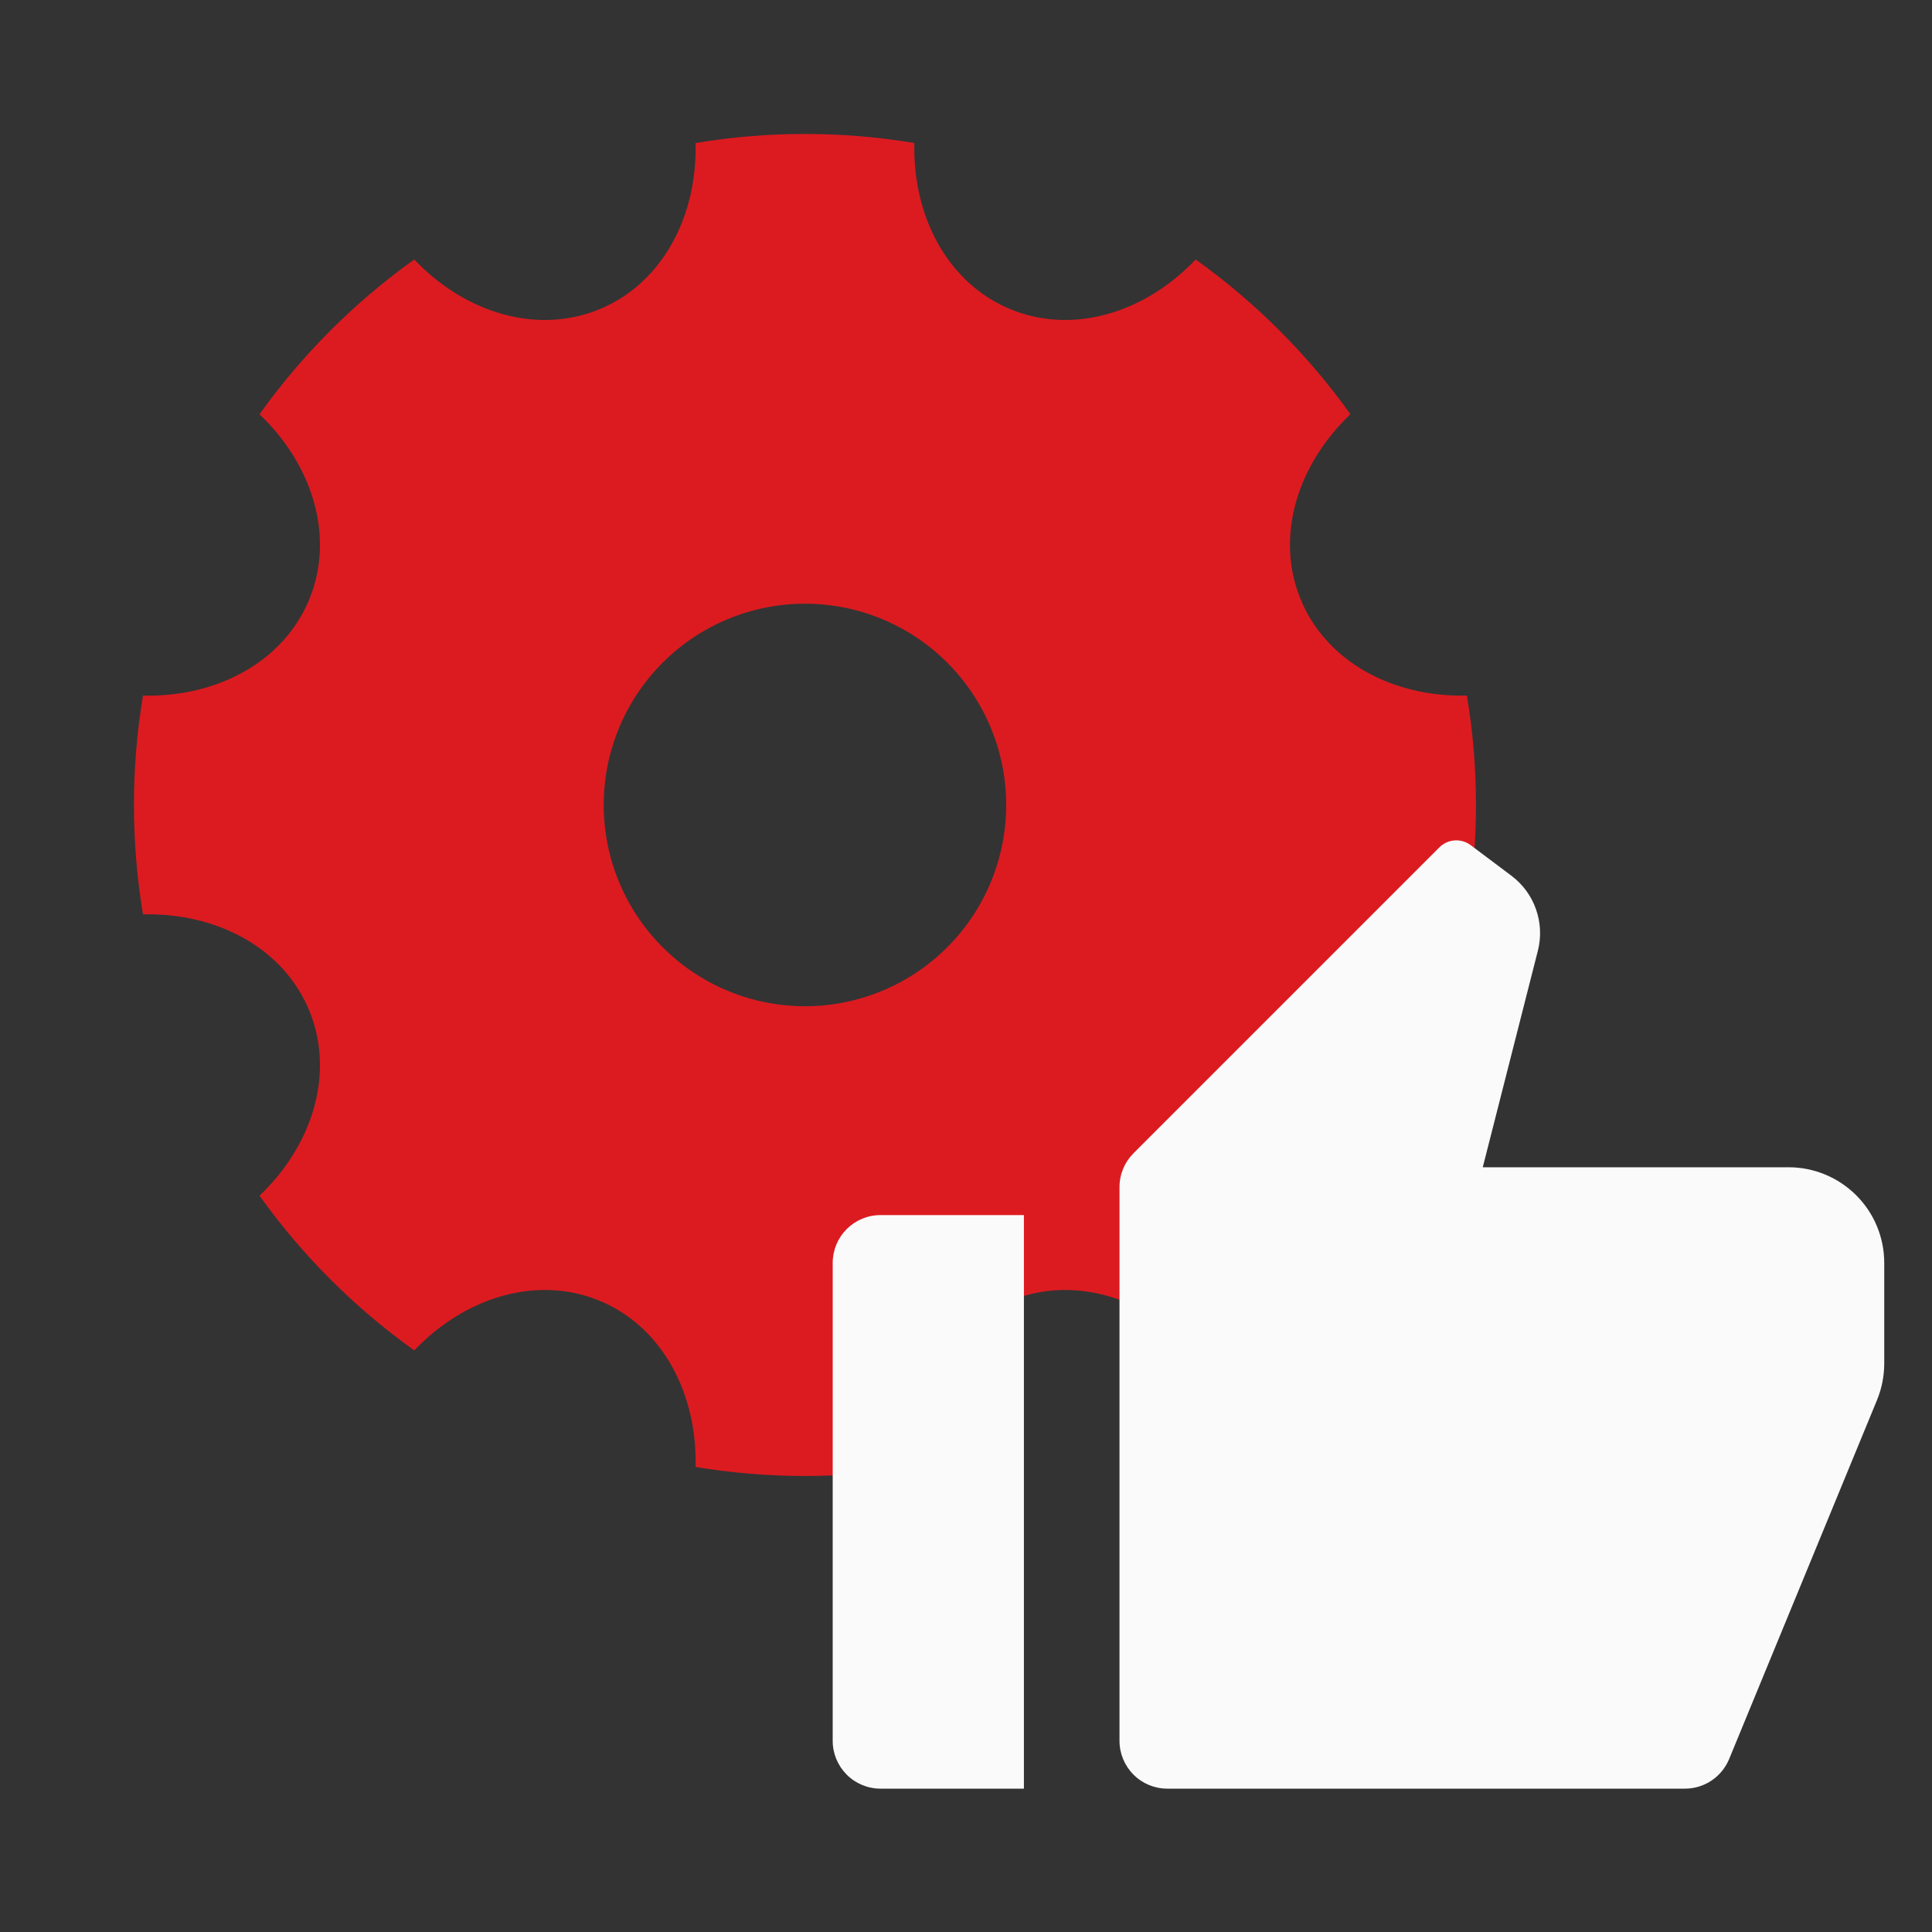
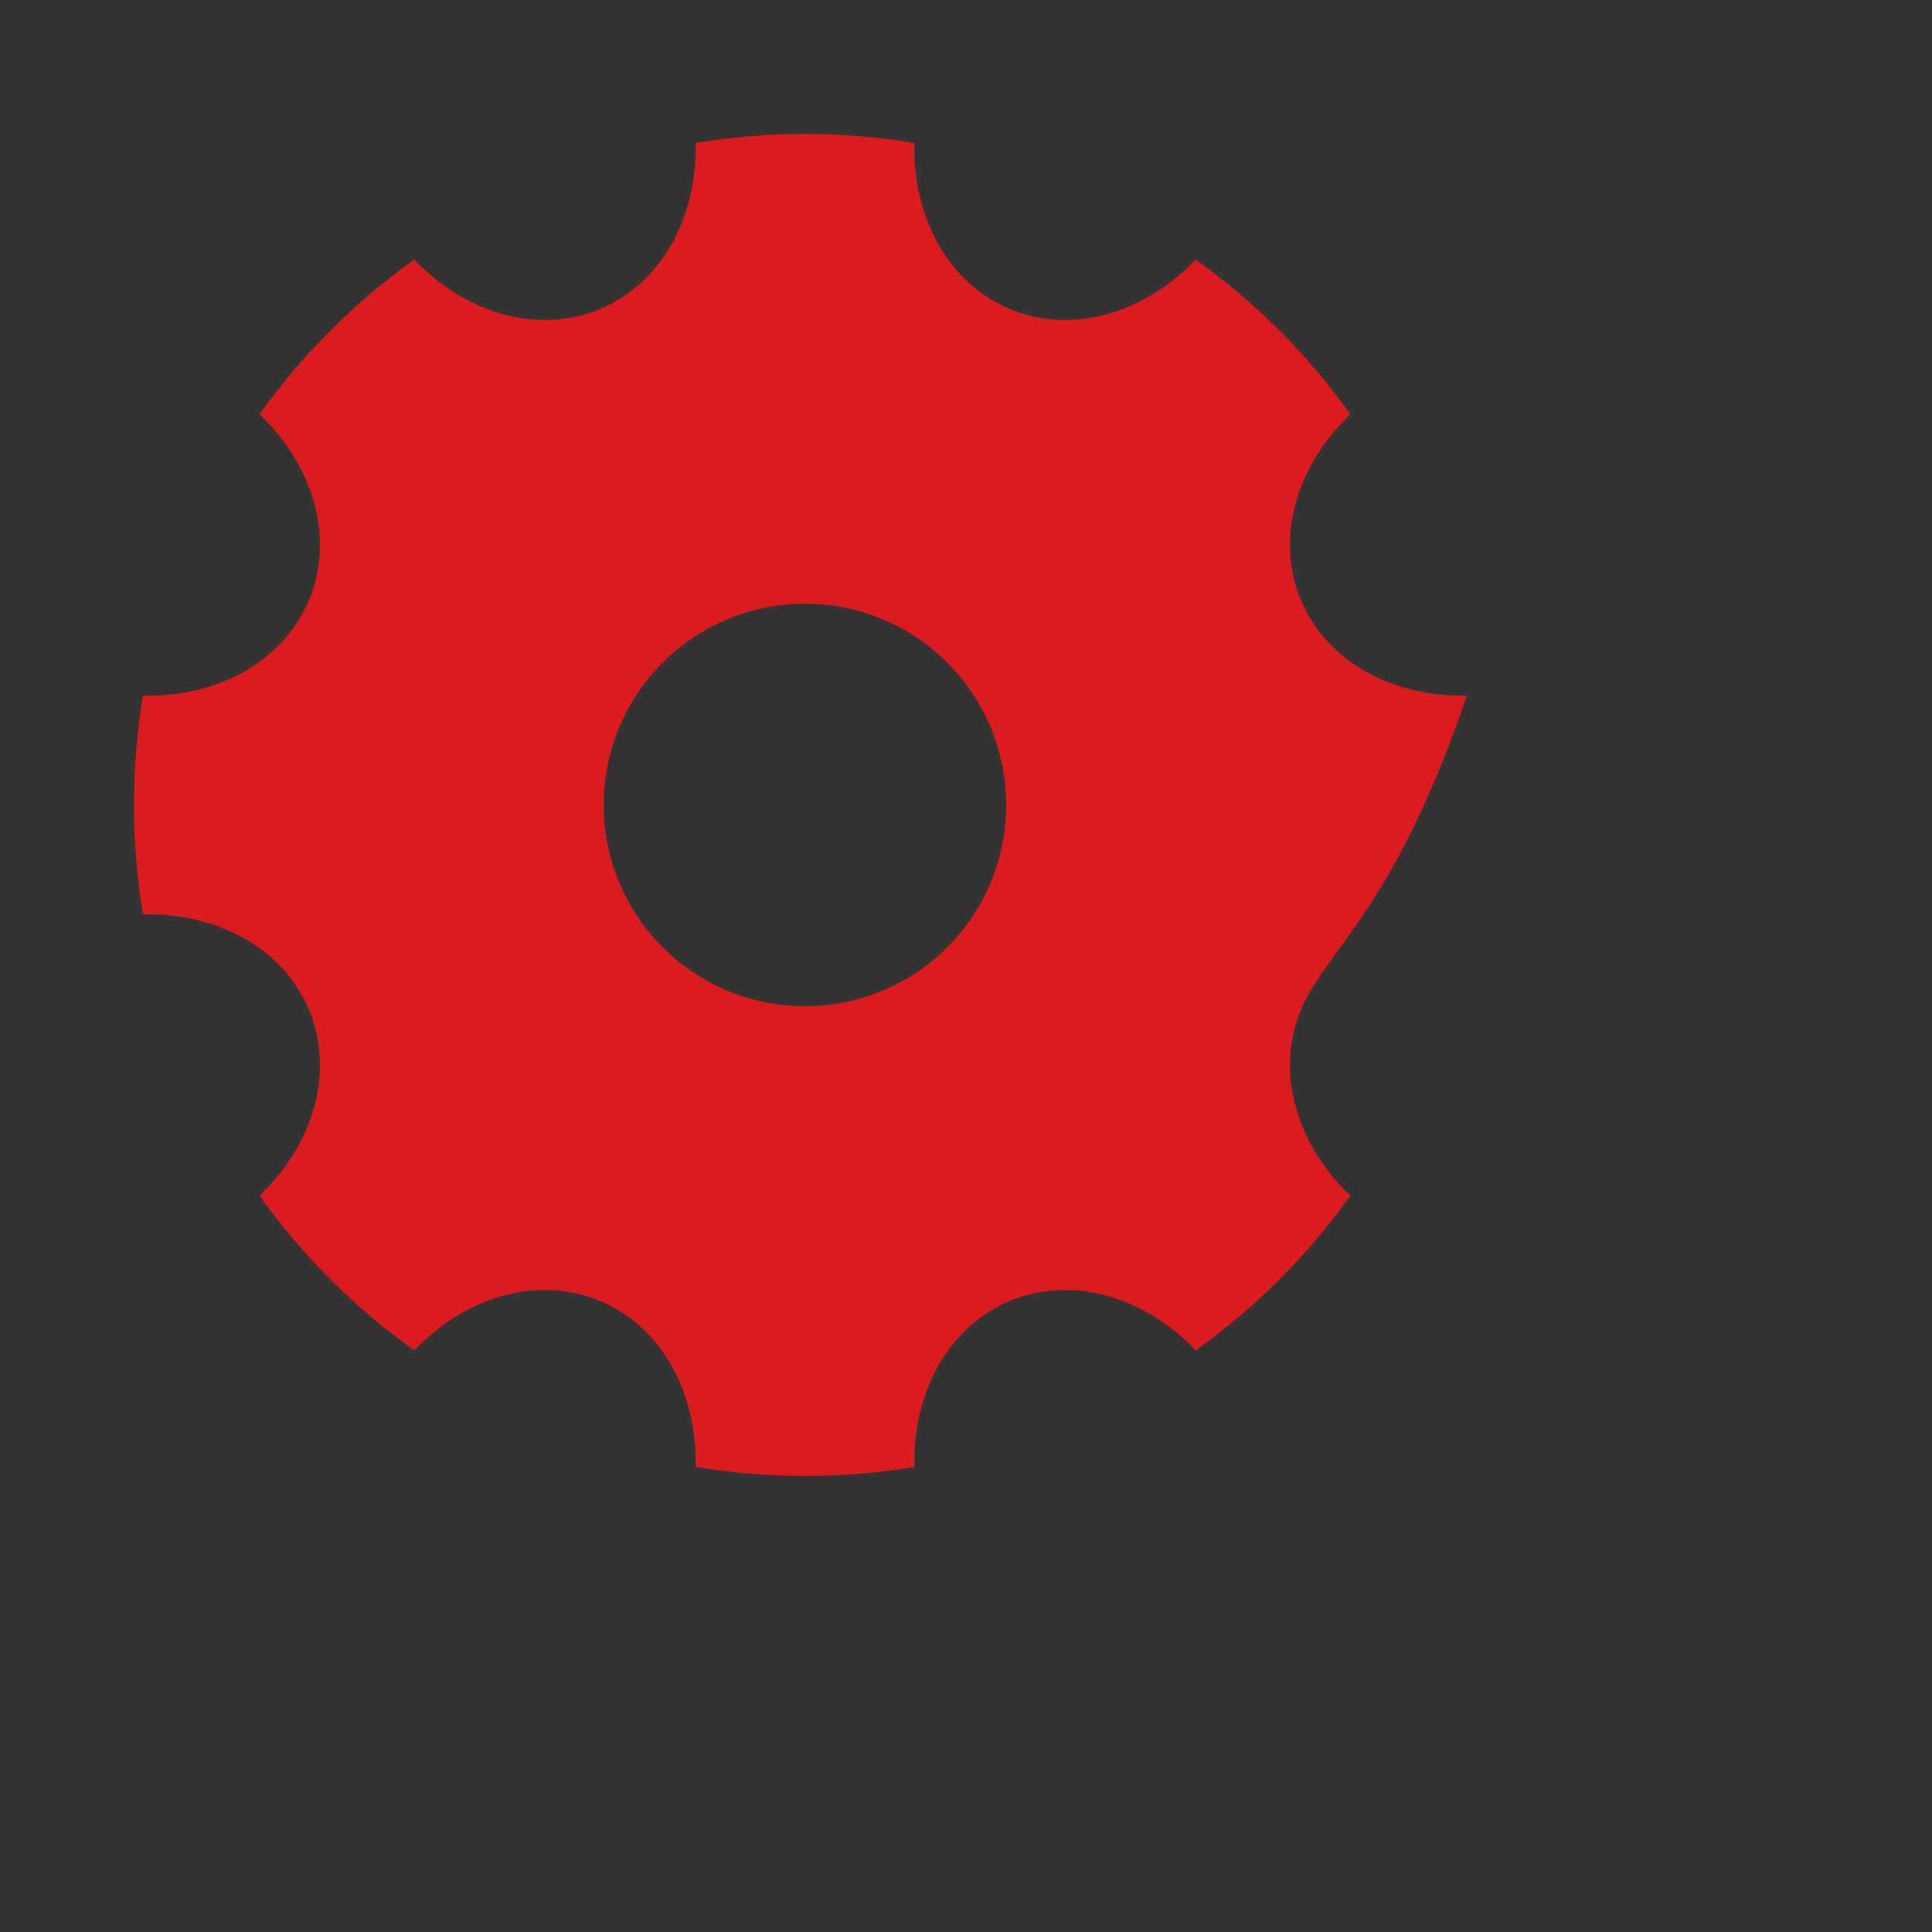
<svg xmlns="http://www.w3.org/2000/svg" width="40" height="40" viewBox="0 0 40 40" fill="none">
  <rect x="0" y="0" width="40" height="40" fill="#333333" stroke="none" />
-   <path d="M2.96 18.93C2.711 17.431 2.711 15.901 2.96 14.402C4.491 14.438 5.866 13.705 6.401 12.415C6.935 11.123 6.481 9.631 5.373 8.577C6.257 7.34 7.339 6.257 8.576 5.373C9.631 6.481 11.123 6.936 12.415 6.401C13.706 5.866 14.438 4.49 14.401 2.961C15.9 2.711 17.431 2.711 18.931 2.961C18.894 4.491 19.627 5.866 20.917 6.401C22.209 6.936 23.701 6.481 24.755 5.373C25.992 6.257 27.075 7.339 27.959 8.576C26.851 9.631 26.396 11.123 26.931 12.415C27.466 13.706 28.842 14.438 30.371 14.401C30.621 15.901 30.621 17.431 30.371 18.931C28.841 18.894 27.466 19.627 26.931 20.918C26.396 22.209 26.851 23.701 27.959 24.755C27.075 25.992 25.993 27.075 24.756 27.959C23.701 26.851 22.209 26.397 20.917 26.931C19.626 27.466 18.894 28.843 18.931 30.372C17.431 30.621 15.9 30.621 14.401 30.372C14.438 28.841 13.705 27.466 12.415 26.931C11.123 26.397 9.631 26.851 8.577 27.959C7.34 27.075 6.257 25.993 5.373 24.756C6.481 23.701 6.935 22.209 6.401 20.918C5.866 19.626 4.489 18.894 2.96 18.931V18.93ZM16.666 20.833C17.771 20.833 18.831 20.394 19.612 19.612C20.393 18.831 20.832 17.771 20.832 16.666C20.832 15.561 20.393 14.501 19.612 13.72C18.831 12.938 17.771 12.499 16.666 12.499C15.561 12.499 14.501 12.938 13.72 13.72C12.938 14.501 12.499 15.561 12.499 16.666C12.499 17.771 12.938 18.831 13.72 19.612C14.501 20.394 15.561 20.833 16.666 20.833Z" fill="#DC1B20" />
-   <path d="M18.23 25.157H21.199V37.032H18.23C17.967 37.032 17.716 36.928 17.53 36.742C17.345 36.556 17.24 36.305 17.24 36.042V26.146C17.24 25.884 17.345 25.632 17.53 25.447C17.716 25.261 17.967 25.157 18.23 25.157ZM23.468 23.877L29.801 17.544C29.885 17.459 29.997 17.408 30.116 17.4C30.235 17.391 30.353 17.426 30.448 17.497L31.292 18.131C31.527 18.307 31.704 18.548 31.801 18.825C31.899 19.101 31.912 19.4 31.84 19.684L30.699 24.167H37.032C37.557 24.167 38.06 24.376 38.431 24.747C38.803 25.118 39.011 25.621 39.011 26.146V28.228C39.011 28.487 38.961 28.743 38.863 28.983L35.8 36.419C35.725 36.6 35.598 36.755 35.435 36.865C35.272 36.974 35.081 37.032 34.885 37.032H24.167C23.905 37.032 23.653 36.928 23.468 36.742C23.282 36.556 23.178 36.305 23.178 36.042V24.577C23.178 24.314 23.282 24.063 23.468 23.877Z" fill="#FAFAFA" />
+   <path d="M2.96 18.93C2.711 17.431 2.711 15.901 2.96 14.402C4.491 14.438 5.866 13.705 6.401 12.415C6.935 11.123 6.481 9.631 5.373 8.577C6.257 7.34 7.339 6.257 8.576 5.373C9.631 6.481 11.123 6.936 12.415 6.401C13.706 5.866 14.438 4.49 14.401 2.961C15.9 2.711 17.431 2.711 18.931 2.961C18.894 4.491 19.627 5.866 20.917 6.401C22.209 6.936 23.701 6.481 24.755 5.373C25.992 6.257 27.075 7.339 27.959 8.576C26.851 9.631 26.396 11.123 26.931 12.415C27.466 13.706 28.842 14.438 30.371 14.401C28.841 18.894 27.466 19.627 26.931 20.918C26.396 22.209 26.851 23.701 27.959 24.755C27.075 25.992 25.993 27.075 24.756 27.959C23.701 26.851 22.209 26.397 20.917 26.931C19.626 27.466 18.894 28.843 18.931 30.372C17.431 30.621 15.9 30.621 14.401 30.372C14.438 28.841 13.705 27.466 12.415 26.931C11.123 26.397 9.631 26.851 8.577 27.959C7.34 27.075 6.257 25.993 5.373 24.756C6.481 23.701 6.935 22.209 6.401 20.918C5.866 19.626 4.489 18.894 2.96 18.931V18.93ZM16.666 20.833C17.771 20.833 18.831 20.394 19.612 19.612C20.393 18.831 20.832 17.771 20.832 16.666C20.832 15.561 20.393 14.501 19.612 13.72C18.831 12.938 17.771 12.499 16.666 12.499C15.561 12.499 14.501 12.938 13.72 13.72C12.938 14.501 12.499 15.561 12.499 16.666C12.499 17.771 12.938 18.831 13.72 19.612C14.501 20.394 15.561 20.833 16.666 20.833Z" fill="#DC1B20" />
</svg>